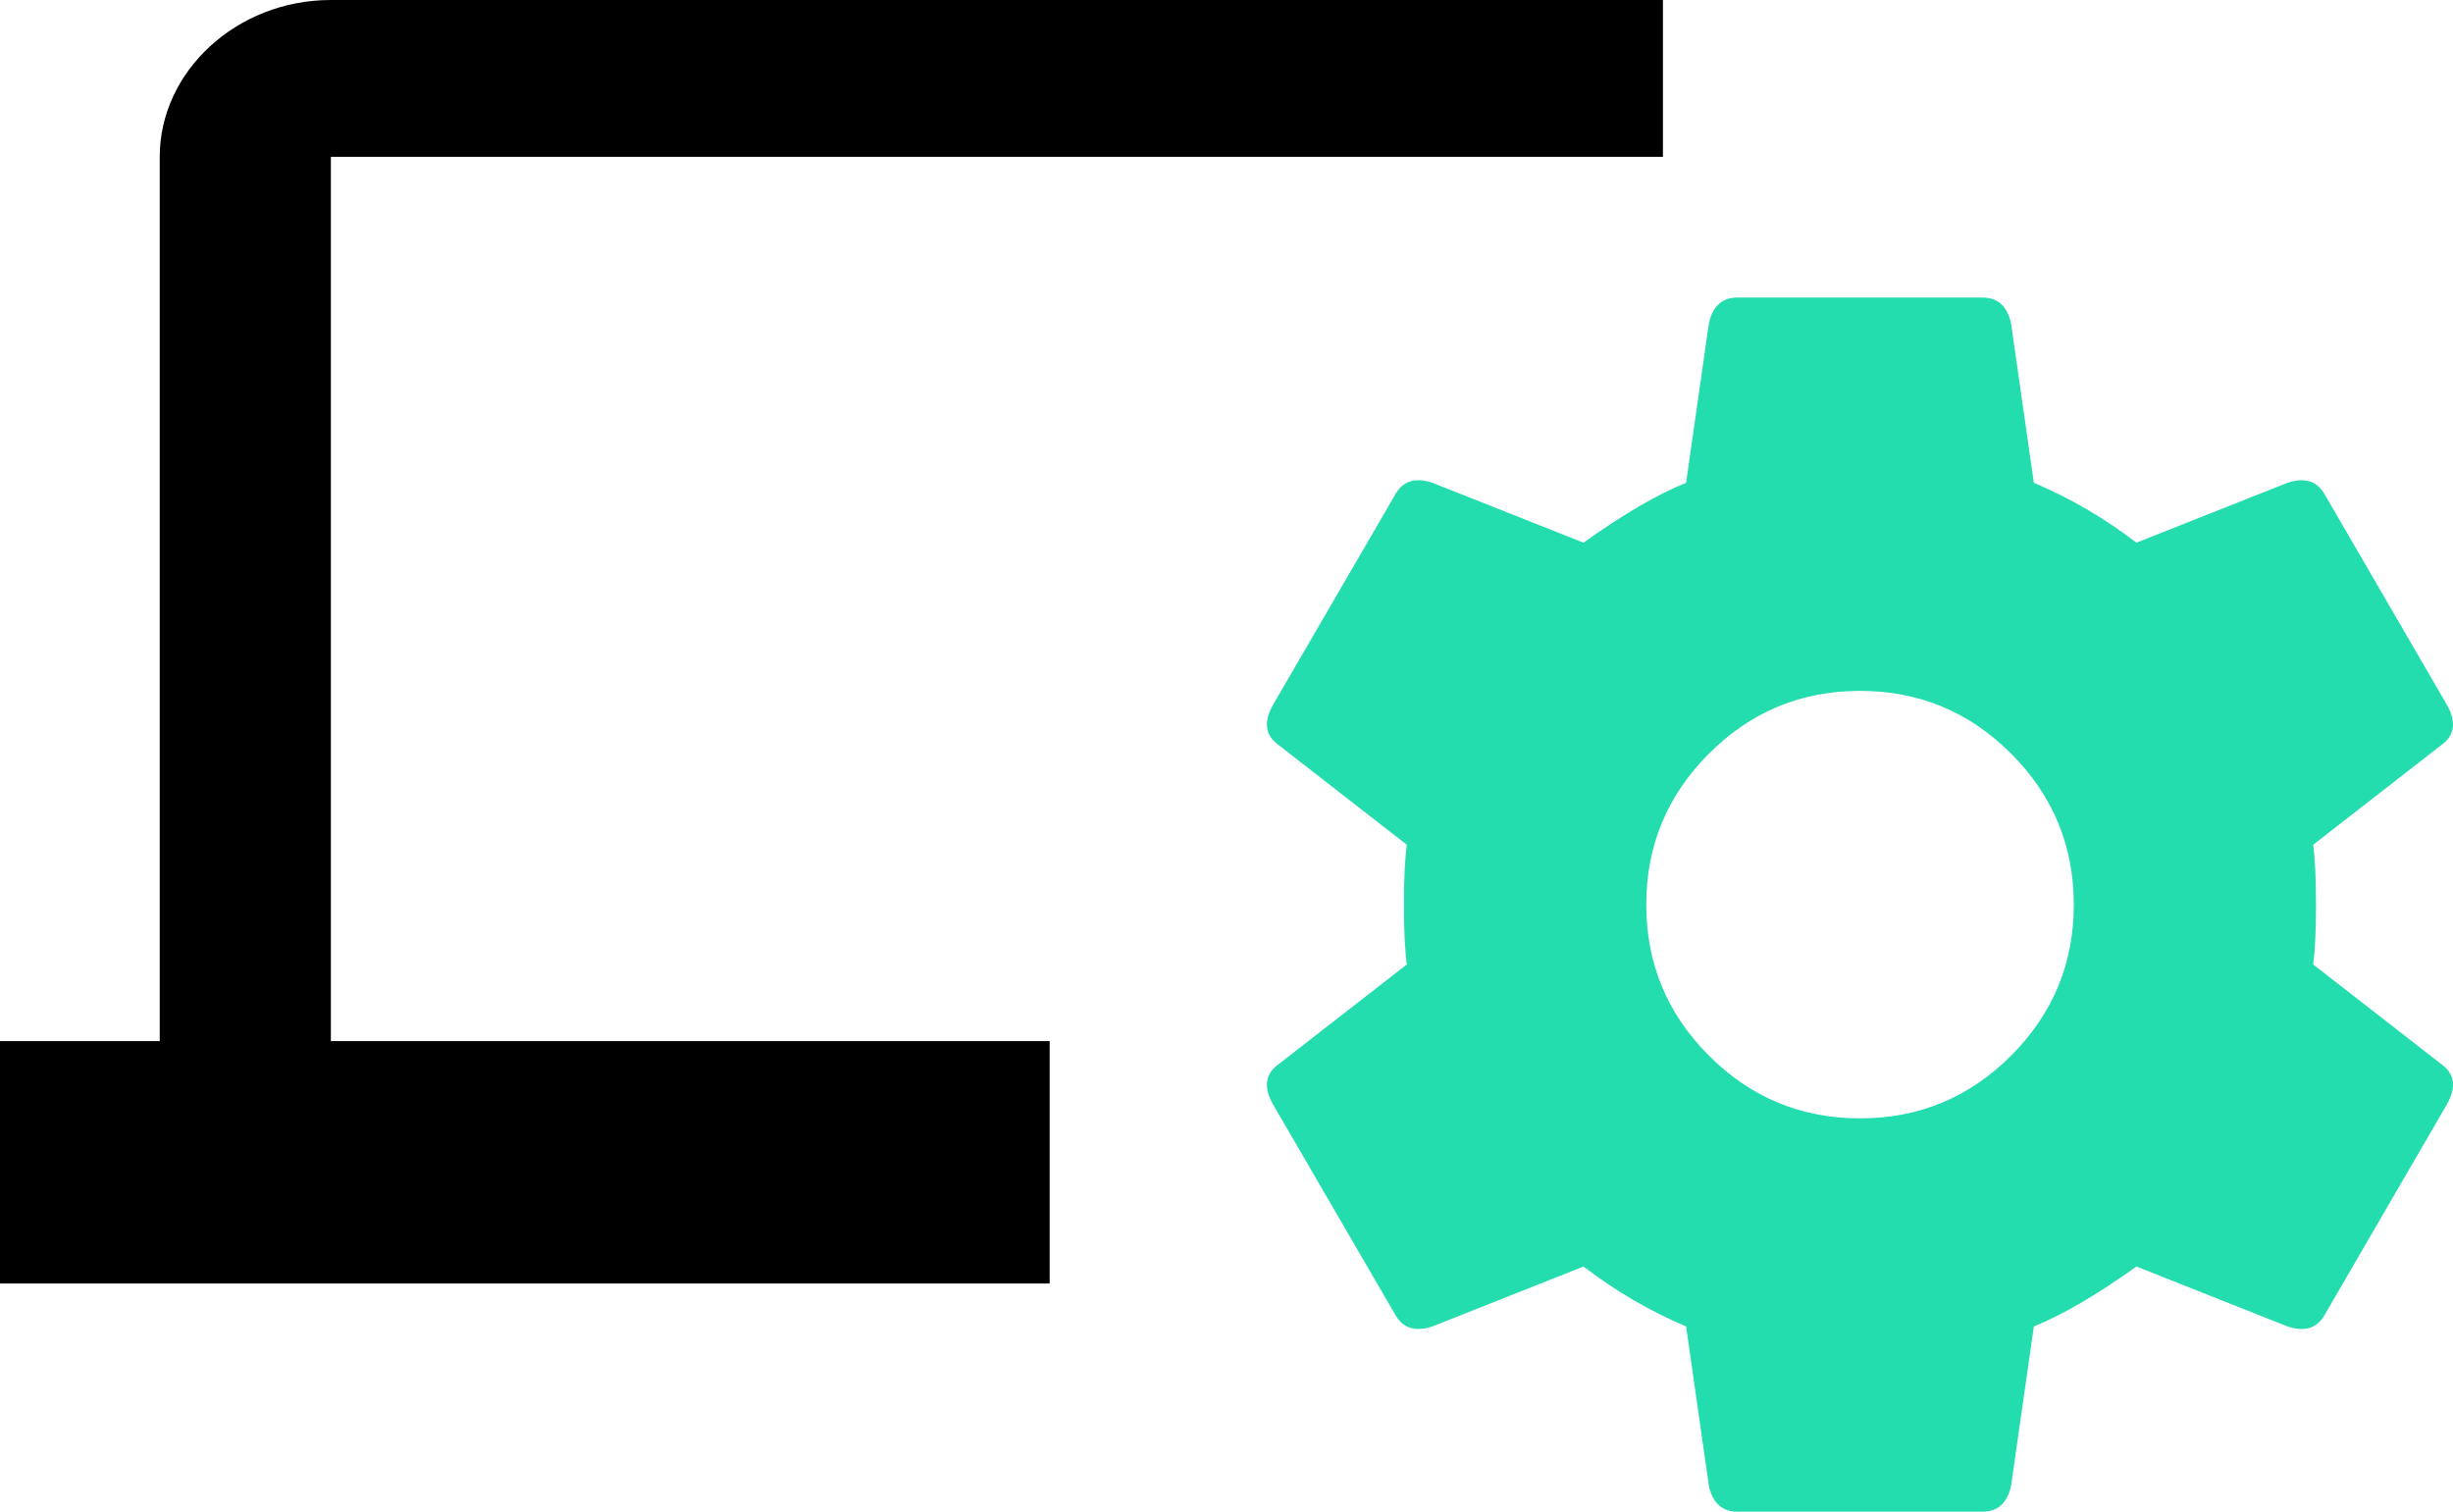
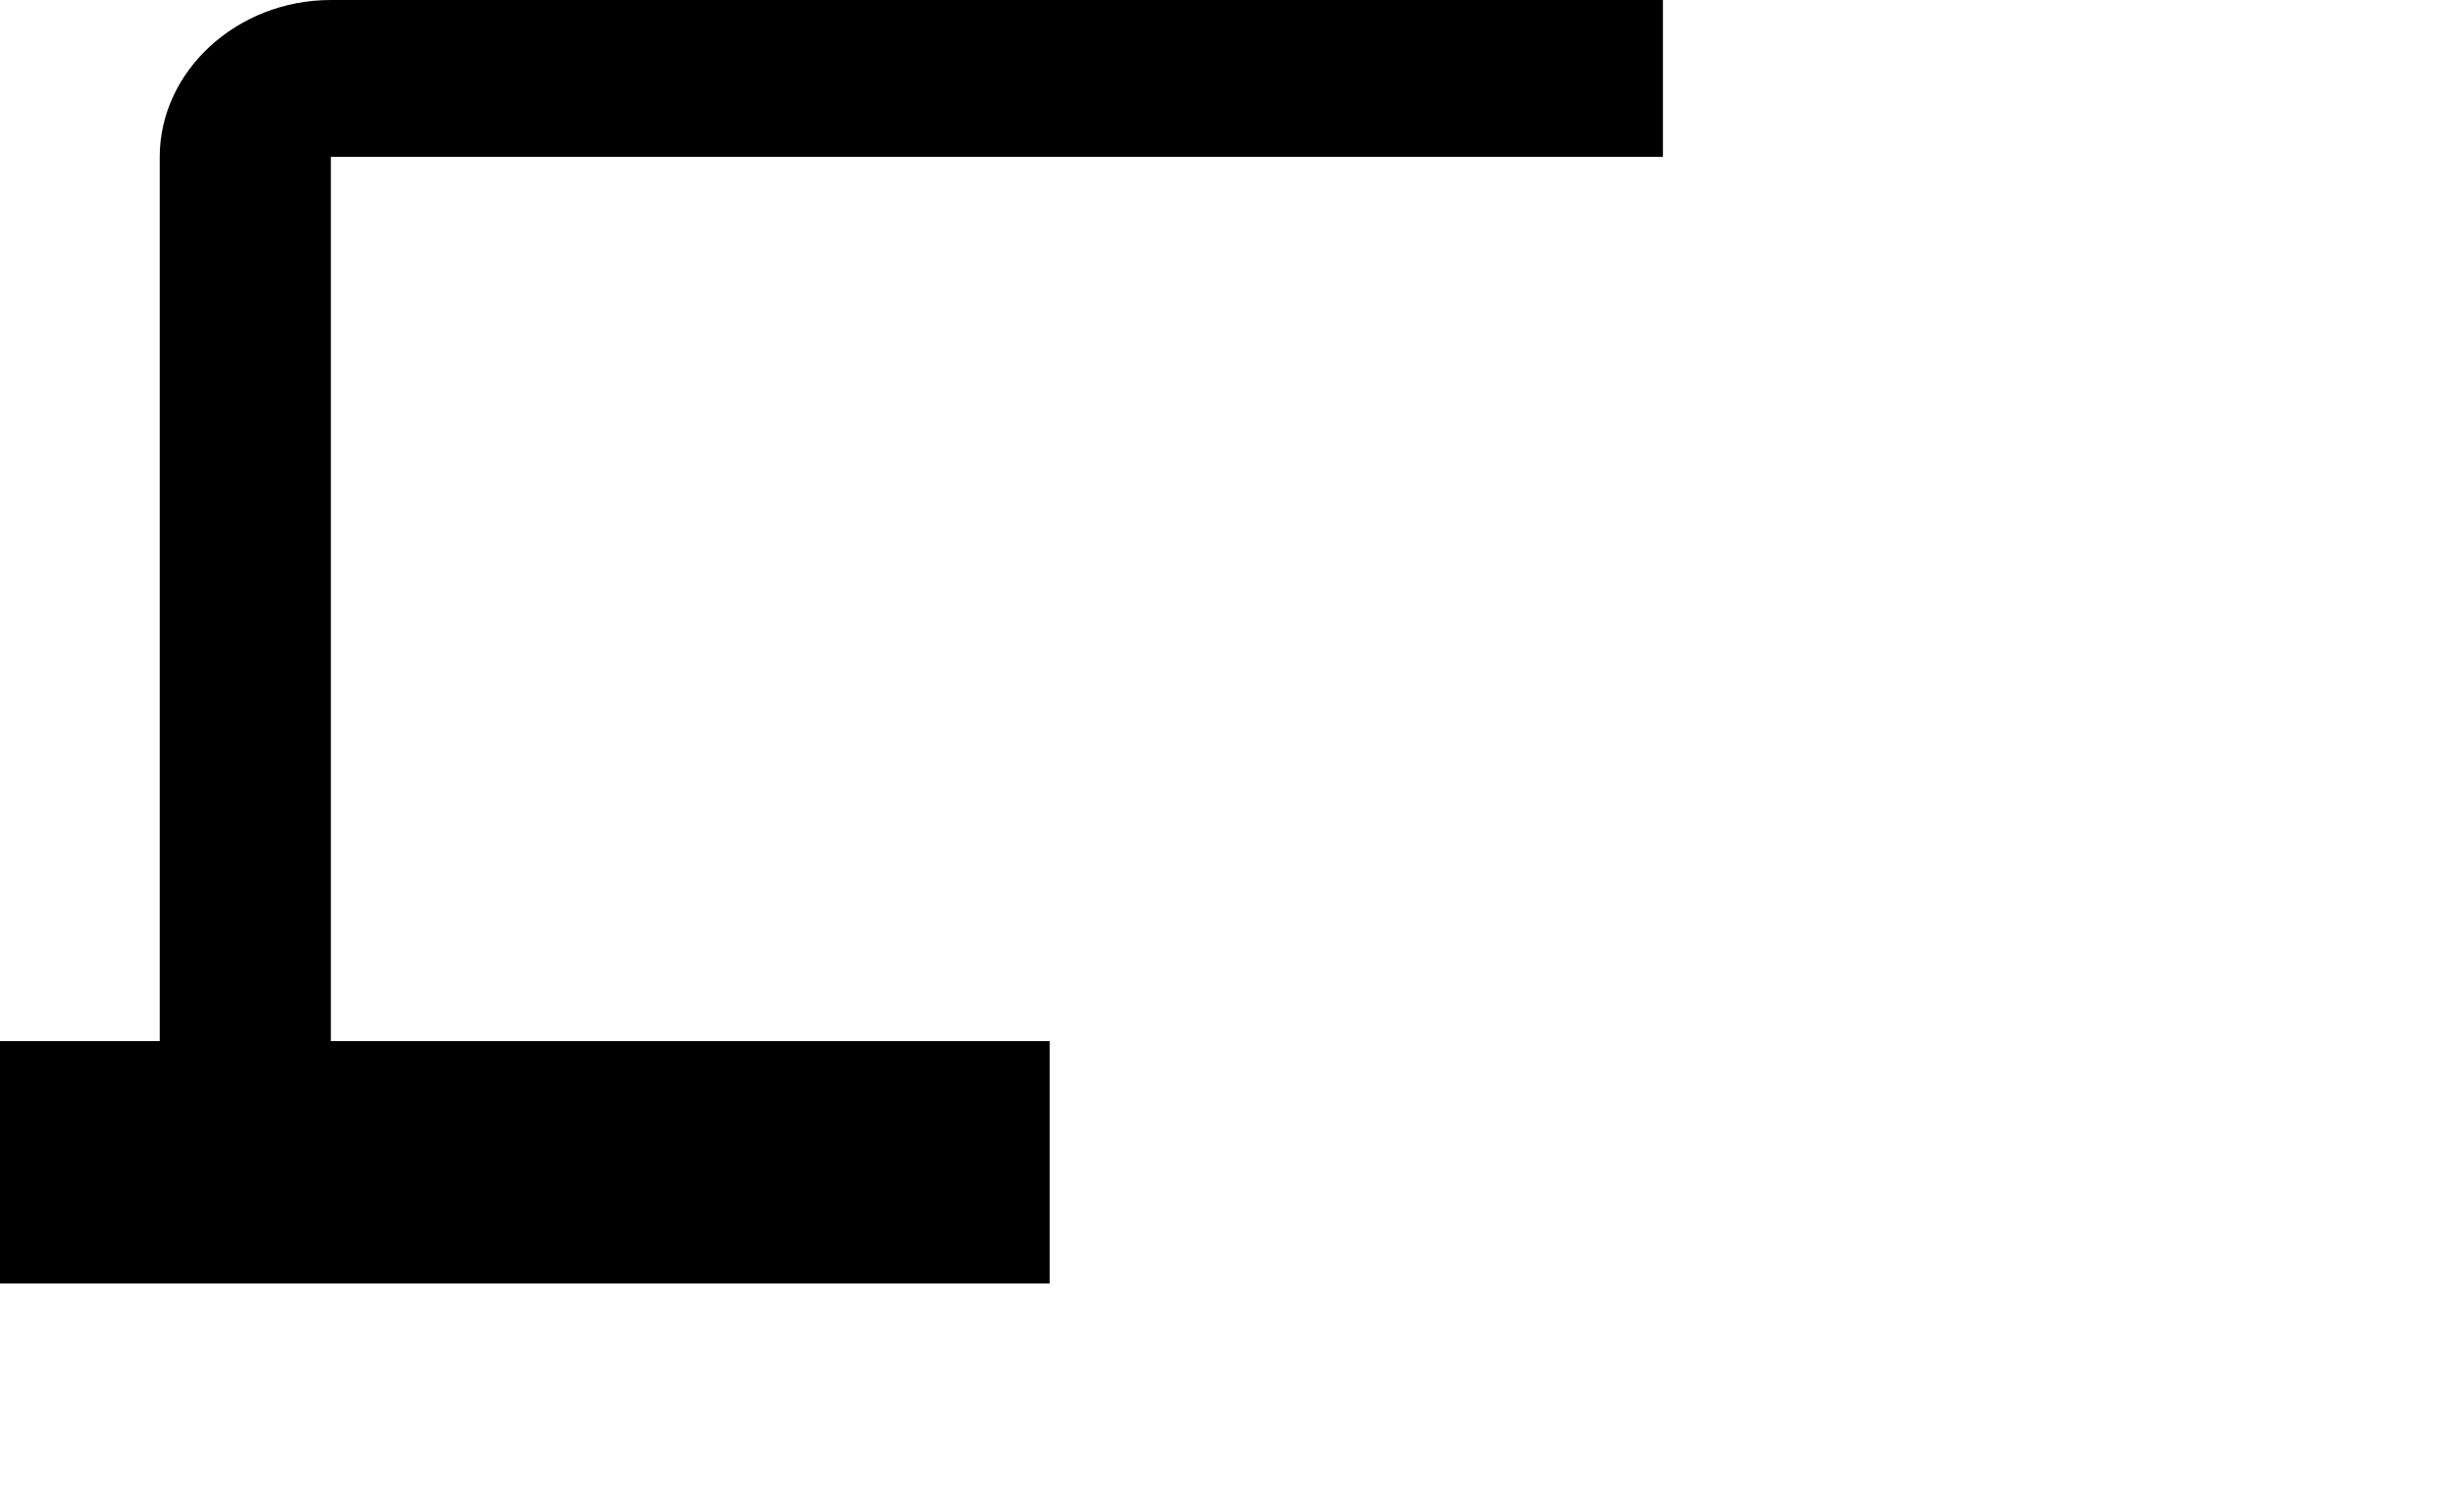
<svg xmlns="http://www.w3.org/2000/svg" width="86" height="53" viewBox="0 0 86 53">
  <path d="M58.301,5.5V0H11.6c-3.3,0-6,2.5-6,5.5v31h-5.8V45h37v-8.5H11.6v-31H58.301z" />
-   <path d="m65.211 39.21c2.064 0 3.83-0.732 5.295-2.198 1.466-1.466 2.199-3.231 2.199-5.296s-0.733-3.83-2.199-5.296c-1.465-1.465-3.23-2.198-5.295-2.198s-3.83 0.732-5.295 2.198c-1.466 1.466-2.199 3.231-2.199 5.296 0 2.064 0.733 3.83 2.199 5.296 1.465 1.466 3.23 2.198 5.295 2.198zm15.886-5.396 4.496 3.497c0.466 0.333 0.532 0.8 0.199 1.398l-4.294 7.395c-0.267 0.467-0.701 0.6-1.301 0.4l-5.295-2.1c-1.398 0.999-2.598 1.698-3.597 2.1l-0.8 5.595c-0.133 0.6-0.466 0.9-0.999 0.9h-8.593c-0.533 0-0.866-0.301-1.001-0.9l-0.799-5.595c-1.265-0.533-2.463-1.232-3.597-2.1l-5.295 2.1c-0.6 0.199-1.033 0.066-1.299-0.4l-4.297-7.395c-0.333-0.599-0.267-1.065 0.201-1.398l4.496-3.497c-0.066-0.466-0.101-1.165-0.101-2.098s0.034-1.632 0.101-2.098l-4.496-3.498c-0.467-0.333-0.533-0.799-0.201-1.399l4.297-7.394c0.266-0.466 0.699-0.6 1.299-0.4l5.295 2.099c1.399-0.999 2.599-1.698 3.597-2.099l0.799-5.595c0.135-0.6 0.468-0.9 1.001-0.9h8.593c0.533 0 0.866 0.301 0.999 0.9l0.8 5.595c1.266 0.533 2.465 1.232 3.597 2.099l5.295-2.099c0.6-0.2 1.034-0.066 1.301 0.4l4.294 7.394c0.333 0.6 0.267 1.066-0.199 1.399l-4.496 3.498c0.066 0.466 0.1 1.165 0.1 2.098s-0.034 1.633-0.1 2.098z" fill="#24DDAF" />
</svg>